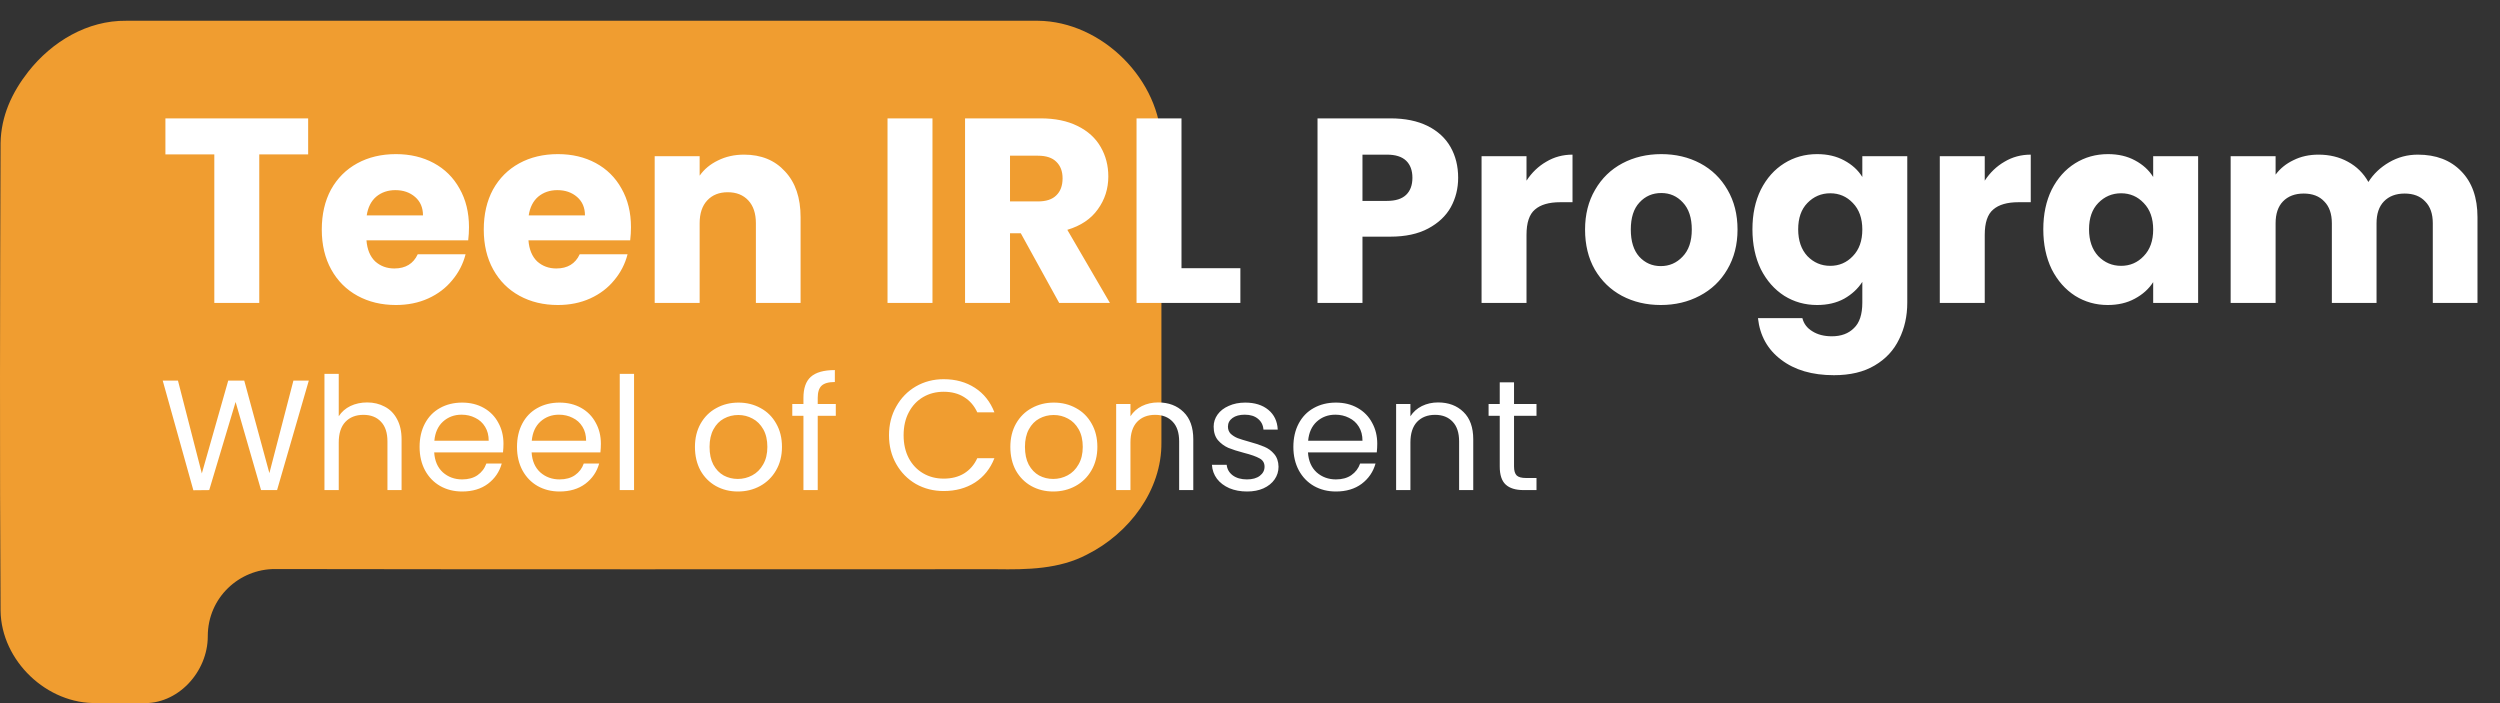
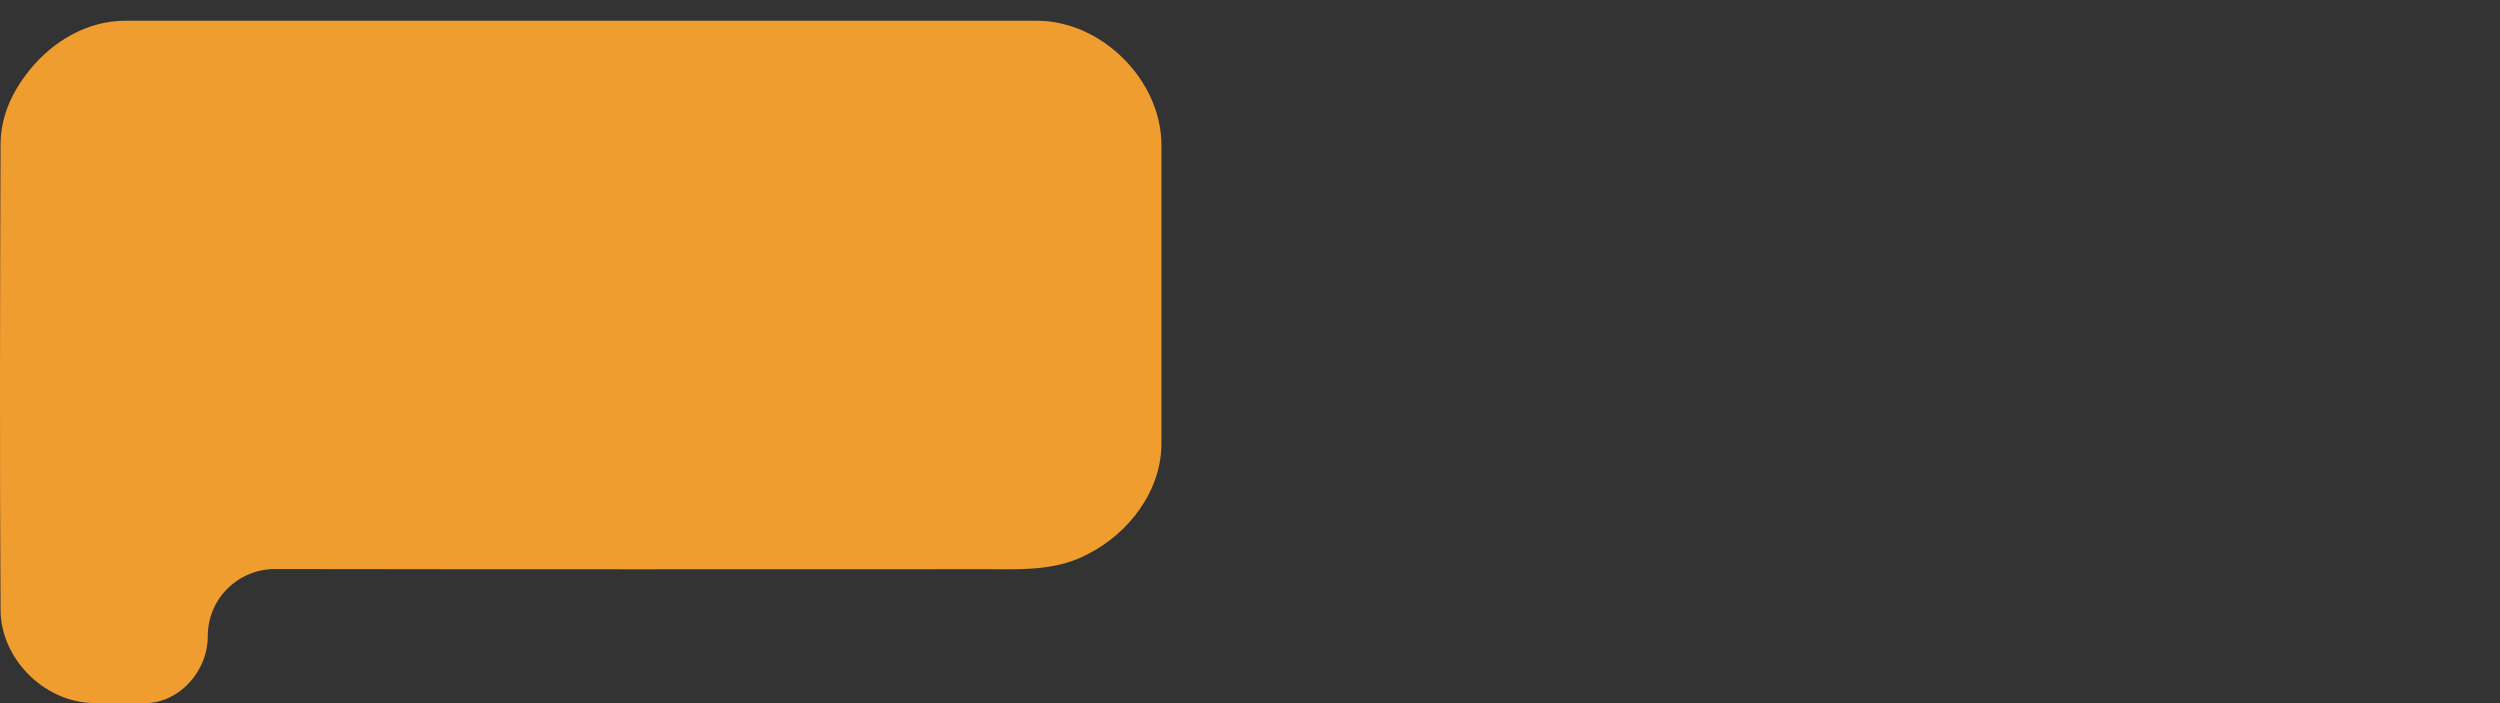
<svg xmlns="http://www.w3.org/2000/svg" width="320" height="90" viewBox="0 0 320 90" fill="none">
  <rect x="0" y="0" width="320" height="90" fill="#333333" stroke="none" />
  <path d="M148.661 18.461V56.63C148.728 62.764 144.517 68.282 139.149 70.975C135.578 72.865 131.47 72.918 127.518 72.86C96.743 72.867 65.969 72.891 35.194 72.837C30.634 72.828 26.598 76.481 26.596 81.434C26.607 85.999 22.739 90.258 18.127 89.988H12.438C6.007 90.171 0.164 84.57 0.073 78.18C-0.048 58.239 0.002 38.27 0.073 18.322C0.136 14.833 1.532 11.835 3.631 9.158C6.65 5.326 11.192 2.595 16.174 2.657C55.07 2.657 93.965 2.657 132.86 2.657C141.097 2.743 148.596 10.28 148.662 18.461H148.661Z" fill="#F09D30" />
-   <path d="M39.444 15.151V19.76H33.186V38.772H27.432V19.76H21.173V15.151H39.444ZM60.031 29.081C60.031 29.619 59.997 30.18 59.93 30.763H46.908C46.998 31.93 47.368 32.827 48.018 33.455C48.691 34.061 49.51 34.364 50.474 34.364C51.91 34.364 52.908 33.758 53.469 32.547H59.593C59.279 33.78 58.707 34.891 57.877 35.878C57.069 36.865 56.049 37.639 54.815 38.2C53.581 38.76 52.202 39.041 50.676 39.041C48.837 39.041 47.199 38.648 45.764 37.863C44.328 37.078 43.207 35.956 42.399 34.498C41.592 33.04 41.188 31.335 41.188 29.384C41.188 27.432 41.58 25.727 42.365 24.269C43.173 22.811 44.294 21.69 45.73 20.904C47.166 20.119 48.815 19.727 50.676 19.727C52.493 19.727 54.108 20.108 55.522 20.871C56.935 21.634 58.034 22.721 58.819 24.135C59.627 25.548 60.031 27.197 60.031 29.081ZM54.142 27.567C54.142 26.58 53.806 25.795 53.133 25.211C52.46 24.628 51.618 24.337 50.609 24.337C49.645 24.337 48.826 24.617 48.153 25.178C47.502 25.738 47.099 26.535 46.941 27.567H54.142ZM80.765 29.081C80.765 29.619 80.731 30.18 80.664 30.763H67.642C67.732 31.93 68.102 32.827 68.752 33.455C69.425 34.061 70.244 34.364 71.209 34.364C72.644 34.364 73.642 33.758 74.203 32.547H80.327C80.013 33.78 79.441 34.891 78.611 35.878C77.804 36.865 76.783 37.639 75.549 38.2C74.316 38.76 72.936 39.041 71.411 39.041C69.571 39.041 67.934 38.648 66.498 37.863C65.062 37.078 63.941 35.956 63.133 34.498C62.326 33.04 61.922 31.335 61.922 29.384C61.922 27.432 62.314 25.727 63.099 24.269C63.907 22.811 65.029 21.69 66.464 20.904C67.9 20.119 69.549 19.727 71.411 19.727C73.228 19.727 74.843 20.108 76.256 20.871C77.669 21.634 78.768 22.721 79.553 24.135C80.361 25.548 80.765 27.197 80.765 29.081ZM74.876 27.567C74.876 26.58 74.54 25.795 73.867 25.211C73.194 24.628 72.353 24.337 71.343 24.337C70.379 24.337 69.56 24.617 68.887 25.178C68.237 25.738 67.833 26.535 67.676 27.567H74.876ZM95.24 19.794C97.439 19.794 99.188 20.512 100.489 21.948C101.813 23.361 102.475 25.312 102.475 27.802V38.772H96.754V28.576C96.754 27.32 96.429 26.344 95.779 25.649C95.128 24.953 94.253 24.606 93.154 24.606C92.055 24.606 91.18 24.953 90.53 25.649C89.879 26.344 89.554 27.32 89.554 28.576V38.772H83.8V19.996H89.554V22.486C90.137 21.656 90.922 21.005 91.909 20.534C92.896 20.041 94.007 19.794 95.24 19.794ZM119.357 15.151V38.772H113.603V15.151H119.357ZM135.573 38.772L130.66 29.855H129.281V38.772H123.527V15.151H133.184C135.046 15.151 136.627 15.476 137.928 16.127C139.252 16.777 140.239 17.674 140.889 18.818C141.54 19.94 141.865 21.196 141.865 22.587C141.865 24.157 141.416 25.559 140.519 26.793C139.644 28.027 138.343 28.901 136.616 29.417L142.067 38.772H135.573ZM129.281 25.783H132.847C133.902 25.783 134.687 25.525 135.203 25.009C135.741 24.494 136.01 23.765 136.01 22.822C136.01 21.925 135.741 21.218 135.203 20.703C134.687 20.187 133.902 19.929 132.847 19.929H129.281V25.783ZM151.231 34.33H158.768V38.772H145.477V15.151H151.231V34.33ZM186.644 22.755C186.644 24.123 186.33 25.38 185.702 26.524C185.074 27.645 184.109 28.554 182.808 29.249C181.507 29.945 179.892 30.292 177.963 30.292H174.396V38.772H168.643V15.151H177.963C179.847 15.151 181.44 15.476 182.741 16.127C184.042 16.777 185.018 17.674 185.668 18.818C186.319 19.962 186.644 21.275 186.644 22.755ZM177.526 25.716C178.625 25.716 179.444 25.458 179.982 24.942C180.52 24.426 180.789 23.697 180.789 22.755C180.789 21.813 180.52 21.084 179.982 20.568C179.444 20.052 178.625 19.794 177.526 19.794H174.396V25.716H177.526ZM195.393 23.125C196.066 22.093 196.908 21.286 197.917 20.703C198.926 20.097 200.048 19.794 201.282 19.794V25.884H199.7C198.265 25.884 197.188 26.198 196.47 26.826C195.752 27.432 195.393 28.509 195.393 30.057V38.772H189.64V19.996H195.393V23.125ZM212.579 39.041C210.739 39.041 209.079 38.648 207.599 37.863C206.141 37.078 204.985 35.956 204.133 34.498C203.303 33.04 202.888 31.335 202.888 29.384C202.888 27.455 203.314 25.761 204.167 24.303C205.019 22.822 206.185 21.69 207.666 20.904C209.146 20.119 210.806 19.727 212.646 19.727C214.485 19.727 216.145 20.119 217.626 20.904C219.106 21.69 220.273 22.822 221.125 24.303C221.978 25.761 222.404 27.455 222.404 29.384C222.404 31.313 221.966 33.018 221.091 34.498C220.239 35.956 219.061 37.078 217.558 37.863C216.078 38.648 214.418 39.041 212.579 39.041ZM212.579 34.061C213.678 34.061 214.609 33.657 215.371 32.849C216.156 32.042 216.549 30.887 216.549 29.384C216.549 27.881 216.168 26.726 215.405 25.918C214.665 25.11 213.745 24.707 212.646 24.707C211.524 24.707 210.593 25.11 209.853 25.918C209.113 26.703 208.743 27.858 208.743 29.384C208.743 30.887 209.102 32.042 209.819 32.849C210.56 33.657 211.479 34.061 212.579 34.061ZM232.59 19.727C233.913 19.727 235.068 19.996 236.055 20.534C237.065 21.073 237.839 21.779 238.377 22.654V19.996H244.131V38.738C244.131 40.465 243.783 42.024 243.088 43.415C242.415 44.828 241.372 45.95 239.958 46.78C238.568 47.61 236.829 48.025 234.743 48.025C231.961 48.025 229.707 47.363 227.98 46.039C226.253 44.738 225.266 42.966 225.019 40.723H230.705C230.885 41.441 231.311 42.002 231.984 42.406C232.657 42.832 233.487 43.045 234.474 43.045C235.663 43.045 236.605 42.697 237.3 42.002C238.018 41.329 238.377 40.241 238.377 38.738V36.08C237.816 36.955 237.042 37.672 236.055 38.233C235.068 38.772 233.913 39.041 232.59 39.041C231.042 39.041 229.64 38.648 228.384 37.863C227.127 37.055 226.129 35.923 225.389 34.465C224.671 32.984 224.312 31.279 224.312 29.35C224.312 27.421 224.671 25.727 225.389 24.269C226.129 22.811 227.127 21.69 228.384 20.904C229.64 20.119 231.042 19.727 232.59 19.727ZM238.377 29.384C238.377 27.948 237.973 26.815 237.166 25.985C236.381 25.155 235.416 24.74 234.272 24.74C233.128 24.74 232.152 25.155 231.345 25.985C230.559 26.793 230.167 27.914 230.167 29.35C230.167 30.786 230.559 31.93 231.345 32.782C232.152 33.612 233.128 34.027 234.272 34.027C235.416 34.027 236.381 33.612 237.166 32.782C237.973 31.952 238.377 30.819 238.377 29.384ZM254.047 23.125C254.72 22.093 255.561 21.286 256.571 20.703C257.58 20.097 258.702 19.794 259.936 19.794V25.884H258.354C256.918 25.884 255.842 26.198 255.124 26.826C254.406 27.432 254.047 28.509 254.047 30.057V38.772H248.293V19.996H254.047V23.125ZM261.542 29.35C261.542 27.421 261.901 25.727 262.618 24.269C263.359 22.811 264.357 21.69 265.613 20.904C266.869 20.119 268.271 19.727 269.819 19.727C271.143 19.727 272.298 19.996 273.285 20.534C274.294 21.073 275.068 21.779 275.607 22.654V19.996H281.36V38.772H275.607V36.113C275.046 36.988 274.261 37.695 273.251 38.233C272.264 38.772 271.109 39.041 269.785 39.041C268.26 39.041 266.869 38.648 265.613 37.863C264.357 37.055 263.359 35.923 262.618 34.465C261.901 32.984 261.542 31.279 261.542 29.35ZM275.607 29.384C275.607 27.948 275.203 26.815 274.395 25.985C273.61 25.155 272.645 24.74 271.501 24.74C270.357 24.74 269.382 25.155 268.574 25.985C267.789 26.793 267.396 27.914 267.396 29.35C267.396 30.786 267.789 31.93 268.574 32.782C269.382 33.612 270.357 34.027 271.501 34.027C272.645 34.027 273.61 33.612 274.395 32.782C275.203 31.952 275.607 30.819 275.607 29.384ZM309.48 19.794C311.813 19.794 313.664 20.501 315.032 21.914C316.423 23.327 317.118 25.29 317.118 27.802V38.772H311.398V28.576C311.398 27.365 311.073 26.434 310.422 25.783C309.794 25.11 308.919 24.774 307.798 24.774C306.676 24.774 305.79 25.11 305.14 25.783C304.512 26.434 304.197 27.365 304.197 28.576V38.772H298.477V28.576C298.477 27.365 298.152 26.434 297.502 25.783C296.873 25.11 295.999 24.774 294.877 24.774C293.755 24.774 292.869 25.11 292.219 25.783C291.591 26.434 291.277 27.365 291.277 28.576V38.772H285.523V19.996H291.277V22.351C291.86 21.566 292.623 20.949 293.565 20.501C294.507 20.03 295.572 19.794 296.761 19.794C298.174 19.794 299.431 20.097 300.53 20.703C301.651 21.308 302.526 22.172 303.154 23.294C303.805 22.262 304.691 21.42 305.813 20.77C306.934 20.119 308.157 19.794 309.48 19.794Z" fill="white" />
-   <path d="M39.527 48.717L35.466 62.731H33.415L30.158 51.452L26.78 62.731L24.749 62.752L20.828 48.717H22.779L25.835 60.6L29.213 48.717H31.264L34.481 60.56L37.557 48.717H39.527ZM46.999 51.512C47.83 51.512 48.581 51.693 49.251 52.055C49.921 52.403 50.444 52.933 50.819 53.643C51.208 54.354 51.402 55.218 51.402 56.237V62.731H49.593V56.498C49.593 55.399 49.318 54.561 48.768 53.985C48.219 53.395 47.468 53.1 46.516 53.1C45.551 53.1 44.78 53.402 44.204 54.005C43.641 54.608 43.359 55.486 43.359 56.639V62.731H41.53V47.852H43.359V53.281C43.721 52.718 44.217 52.283 44.847 51.974C45.491 51.666 46.208 51.512 46.999 51.512ZM64.444 56.8C64.444 57.148 64.424 57.517 64.384 57.906H55.577C55.644 58.992 56.013 59.843 56.683 60.459C57.367 61.063 58.191 61.364 59.156 61.364C59.947 61.364 60.604 61.183 61.127 60.821C61.663 60.446 62.038 59.95 62.253 59.333H64.223C63.928 60.392 63.339 61.257 62.454 61.927C61.569 62.584 60.47 62.912 59.156 62.912C58.111 62.912 57.172 62.678 56.341 62.209C55.524 61.739 54.88 61.076 54.411 60.218C53.942 59.347 53.707 58.342 53.707 57.202C53.707 56.063 53.935 55.064 54.391 54.206C54.847 53.348 55.483 52.691 56.301 52.236C57.132 51.767 58.084 51.532 59.156 51.532C60.202 51.532 61.127 51.76 61.931 52.216C62.735 52.671 63.352 53.301 63.781 54.106C64.223 54.897 64.444 55.795 64.444 56.8ZM62.554 56.418C62.554 55.721 62.4 55.124 62.092 54.628C61.784 54.119 61.361 53.737 60.825 53.482C60.302 53.214 59.719 53.08 59.076 53.08C58.151 53.08 57.36 53.375 56.703 53.965C56.06 54.555 55.691 55.372 55.597 56.418H62.554ZM76.913 56.8C76.913 57.148 76.893 57.517 76.853 57.906H68.046C68.113 58.992 68.481 59.843 69.152 60.459C69.835 61.063 70.66 61.364 71.625 61.364C72.416 61.364 73.073 61.183 73.595 60.821C74.132 60.446 74.507 59.95 74.721 59.333H76.692C76.397 60.392 75.807 61.257 74.922 61.927C74.038 62.584 72.939 62.912 71.625 62.912C70.579 62.912 69.641 62.678 68.81 62.209C67.992 61.739 67.349 61.076 66.88 60.218C66.41 59.347 66.176 58.342 66.176 57.202C66.176 56.063 66.404 55.064 66.86 54.206C67.315 53.348 67.952 52.691 68.77 52.236C69.601 51.767 70.552 51.532 71.625 51.532C72.67 51.532 73.595 51.76 74.4 52.216C75.204 52.671 75.82 53.301 76.249 54.106C76.692 54.897 76.913 55.795 76.913 56.8ZM75.023 56.418C75.023 55.721 74.869 55.124 74.56 54.628C74.252 54.119 73.83 53.737 73.294 53.482C72.771 53.214 72.188 53.08 71.544 53.08C70.62 53.08 69.829 53.375 69.172 53.965C68.528 54.555 68.16 55.372 68.066 56.418H75.023ZM81.158 47.852V62.731H79.328V47.852H81.158ZM94.442 62.912C93.41 62.912 92.472 62.678 91.627 62.209C90.796 61.739 90.139 61.076 89.657 60.218C89.188 59.347 88.953 58.342 88.953 57.202C88.953 56.076 89.194 55.084 89.677 54.226C90.173 53.355 90.843 52.691 91.688 52.236C92.532 51.767 93.477 51.532 94.523 51.532C95.568 51.532 96.513 51.767 97.358 52.236C98.202 52.691 98.866 53.348 99.348 54.206C99.844 55.064 100.092 56.063 100.092 57.202C100.092 58.342 99.838 59.347 99.328 60.218C98.832 61.076 98.155 61.739 97.297 62.209C96.439 62.678 95.488 62.912 94.442 62.912ZM94.442 61.304C95.099 61.304 95.716 61.15 96.292 60.841C96.868 60.533 97.331 60.071 97.679 59.454C98.041 58.837 98.222 58.087 98.222 57.202C98.222 56.317 98.048 55.567 97.7 54.95C97.351 54.334 96.895 53.878 96.332 53.583C95.769 53.275 95.159 53.12 94.503 53.12C93.832 53.12 93.216 53.275 92.653 53.583C92.103 53.878 91.661 54.334 91.326 54.95C90.991 55.567 90.823 56.317 90.823 57.202C90.823 58.1 90.984 58.858 91.306 59.474C91.641 60.091 92.083 60.553 92.633 60.861C93.182 61.156 93.785 61.304 94.442 61.304ZM106.982 53.221H104.669V62.731H102.84V53.221H101.412V51.713H102.84V50.929C102.84 49.696 103.155 48.797 103.785 48.234C104.428 47.658 105.454 47.37 106.861 47.37V48.898C106.057 48.898 105.487 49.059 105.152 49.381C104.83 49.689 104.669 50.205 104.669 50.929V51.713H106.982V53.221ZM113.792 55.714C113.792 54.347 114.1 53.12 114.717 52.035C115.334 50.935 116.171 50.078 117.23 49.461C118.303 48.844 119.489 48.536 120.789 48.536C122.317 48.536 123.651 48.905 124.79 49.642C125.93 50.379 126.761 51.425 127.284 52.779H125.092C124.703 51.934 124.14 51.284 123.403 50.828C122.679 50.373 121.808 50.145 120.789 50.145C119.811 50.145 118.933 50.373 118.155 50.828C117.378 51.284 116.768 51.934 116.325 52.779C115.883 53.61 115.662 54.588 115.662 55.714C115.662 56.827 115.883 57.805 116.325 58.65C116.768 59.481 117.378 60.124 118.155 60.58C118.933 61.036 119.811 61.264 120.789 61.264C121.808 61.264 122.679 61.042 123.403 60.6C124.14 60.144 124.703 59.494 125.092 58.65H127.284C126.761 59.99 125.93 61.029 124.79 61.766C123.651 62.49 122.317 62.852 120.789 62.852C119.489 62.852 118.303 62.55 117.23 61.947C116.171 61.331 115.334 60.48 114.717 59.394C114.1 58.308 113.792 57.081 113.792 55.714ZM134.813 62.912C133.781 62.912 132.842 62.678 131.998 62.209C131.167 61.739 130.51 61.076 130.027 60.218C129.558 59.347 129.324 58.342 129.324 57.202C129.324 56.076 129.565 55.084 130.048 54.226C130.543 53.355 131.214 52.691 132.058 52.236C132.903 51.767 133.848 51.532 134.893 51.532C135.939 51.532 136.884 51.767 137.728 52.236C138.573 52.691 139.236 53.348 139.719 54.206C140.215 55.064 140.463 56.063 140.463 57.202C140.463 58.342 140.208 59.347 139.699 60.218C139.203 61.076 138.526 61.739 137.668 62.209C136.81 62.678 135.858 62.912 134.813 62.912ZM134.813 61.304C135.47 61.304 136.086 61.15 136.663 60.841C137.239 60.533 137.701 60.071 138.05 59.454C138.412 58.837 138.593 58.087 138.593 57.202C138.593 56.317 138.419 55.567 138.07 54.95C137.722 54.334 137.266 53.878 136.703 53.583C136.14 53.275 135.53 53.12 134.873 53.12C134.203 53.12 133.586 53.275 133.023 53.583C132.474 53.878 132.031 54.334 131.696 54.95C131.361 55.567 131.194 56.317 131.194 57.202C131.194 58.1 131.354 58.858 131.676 59.474C132.011 60.091 132.454 60.553 133.003 60.861C133.553 61.156 134.156 61.304 134.813 61.304ZM148.237 51.512C149.577 51.512 150.663 51.921 151.494 52.738C152.325 53.543 152.741 54.709 152.741 56.237V62.731H150.931V56.498C150.931 55.399 150.657 54.561 150.107 53.985C149.557 53.395 148.807 53.1 147.855 53.1C146.89 53.1 146.119 53.402 145.543 54.005C144.98 54.608 144.698 55.486 144.698 56.639V62.731H142.869V51.713H144.698V53.281C145.06 52.718 145.549 52.283 146.166 51.974C146.796 51.666 147.486 51.512 148.237 51.512ZM159.63 62.912C158.786 62.912 158.029 62.772 157.358 62.49C156.688 62.195 156.159 61.793 155.77 61.284C155.381 60.761 155.167 60.164 155.127 59.494H157.017C157.07 60.044 157.325 60.493 157.781 60.841C158.25 61.19 158.86 61.364 159.61 61.364C160.307 61.364 160.857 61.21 161.259 60.902C161.661 60.593 161.862 60.205 161.862 59.736C161.862 59.253 161.648 58.898 161.219 58.67C160.79 58.429 160.126 58.194 159.228 57.966C158.411 57.752 157.74 57.537 157.218 57.323C156.708 57.095 156.266 56.766 155.891 56.337C155.529 55.895 155.348 55.319 155.348 54.608C155.348 54.045 155.515 53.529 155.85 53.06C156.186 52.591 156.661 52.222 157.278 51.954C157.895 51.673 158.598 51.532 159.389 51.532C160.609 51.532 161.594 51.84 162.345 52.457C163.096 53.074 163.498 53.918 163.551 54.99H161.722C161.681 54.414 161.447 53.952 161.018 53.603C160.602 53.255 160.039 53.08 159.329 53.08C158.672 53.08 158.149 53.221 157.761 53.502C157.372 53.784 157.177 54.153 157.177 54.608C157.177 54.97 157.291 55.272 157.519 55.513C157.761 55.741 158.055 55.929 158.404 56.076C158.766 56.21 159.262 56.364 159.892 56.539C160.683 56.753 161.326 56.968 161.822 57.182C162.318 57.383 162.74 57.691 163.089 58.107C163.451 58.522 163.638 59.065 163.652 59.736C163.652 60.339 163.484 60.882 163.149 61.364C162.814 61.847 162.338 62.229 161.722 62.51C161.118 62.778 160.421 62.912 159.63 62.912ZM176.288 56.8C176.288 57.148 176.268 57.517 176.228 57.906H167.421C167.488 58.992 167.857 59.843 168.527 60.459C169.211 61.063 170.035 61.364 171 61.364C171.791 61.364 172.448 61.183 172.971 60.821C173.507 60.446 173.882 59.95 174.096 59.333H176.067C175.772 60.392 175.182 61.257 174.298 61.927C173.413 62.584 172.314 62.912 171 62.912C169.955 62.912 169.016 62.678 168.185 62.209C167.367 61.739 166.724 61.076 166.255 60.218C165.786 59.347 165.551 58.342 165.551 57.202C165.551 56.063 165.779 55.064 166.235 54.206C166.691 53.348 167.327 52.691 168.145 52.236C168.976 51.767 169.928 51.532 171 51.532C172.046 51.532 172.971 51.76 173.775 52.216C174.579 52.671 175.196 53.301 175.625 54.106C176.067 54.897 176.288 55.795 176.288 56.8ZM174.398 56.418C174.398 55.721 174.244 55.124 173.936 54.628C173.627 54.119 173.205 53.737 172.669 53.482C172.146 53.214 171.563 53.08 170.92 53.08C169.995 53.08 169.204 53.375 168.547 53.965C167.904 54.555 167.535 55.372 167.441 56.418H174.398ZM184.072 51.512C185.412 51.512 186.498 51.921 187.329 52.738C188.16 53.543 188.576 54.709 188.576 56.237V62.731H186.766V56.498C186.766 55.399 186.491 54.561 185.942 53.985C185.392 53.395 184.641 53.1 183.69 53.1C182.725 53.1 181.954 53.402 181.377 54.005C180.815 54.608 180.533 55.486 180.533 56.639V62.731H178.703V51.713H180.533V53.281C180.895 52.718 181.384 52.283 182.001 51.974C182.631 51.666 183.321 51.512 184.072 51.512ZM193.796 53.221V59.715C193.796 60.252 193.91 60.634 194.138 60.861C194.366 61.076 194.762 61.183 195.325 61.183H196.672V62.731H195.023C194.004 62.731 193.24 62.497 192.731 62.028C192.221 61.559 191.967 60.788 191.967 59.715V53.221H190.539V51.713H191.967V48.938H193.796V51.713H196.672V53.221H193.796Z" fill="white" />
</svg>